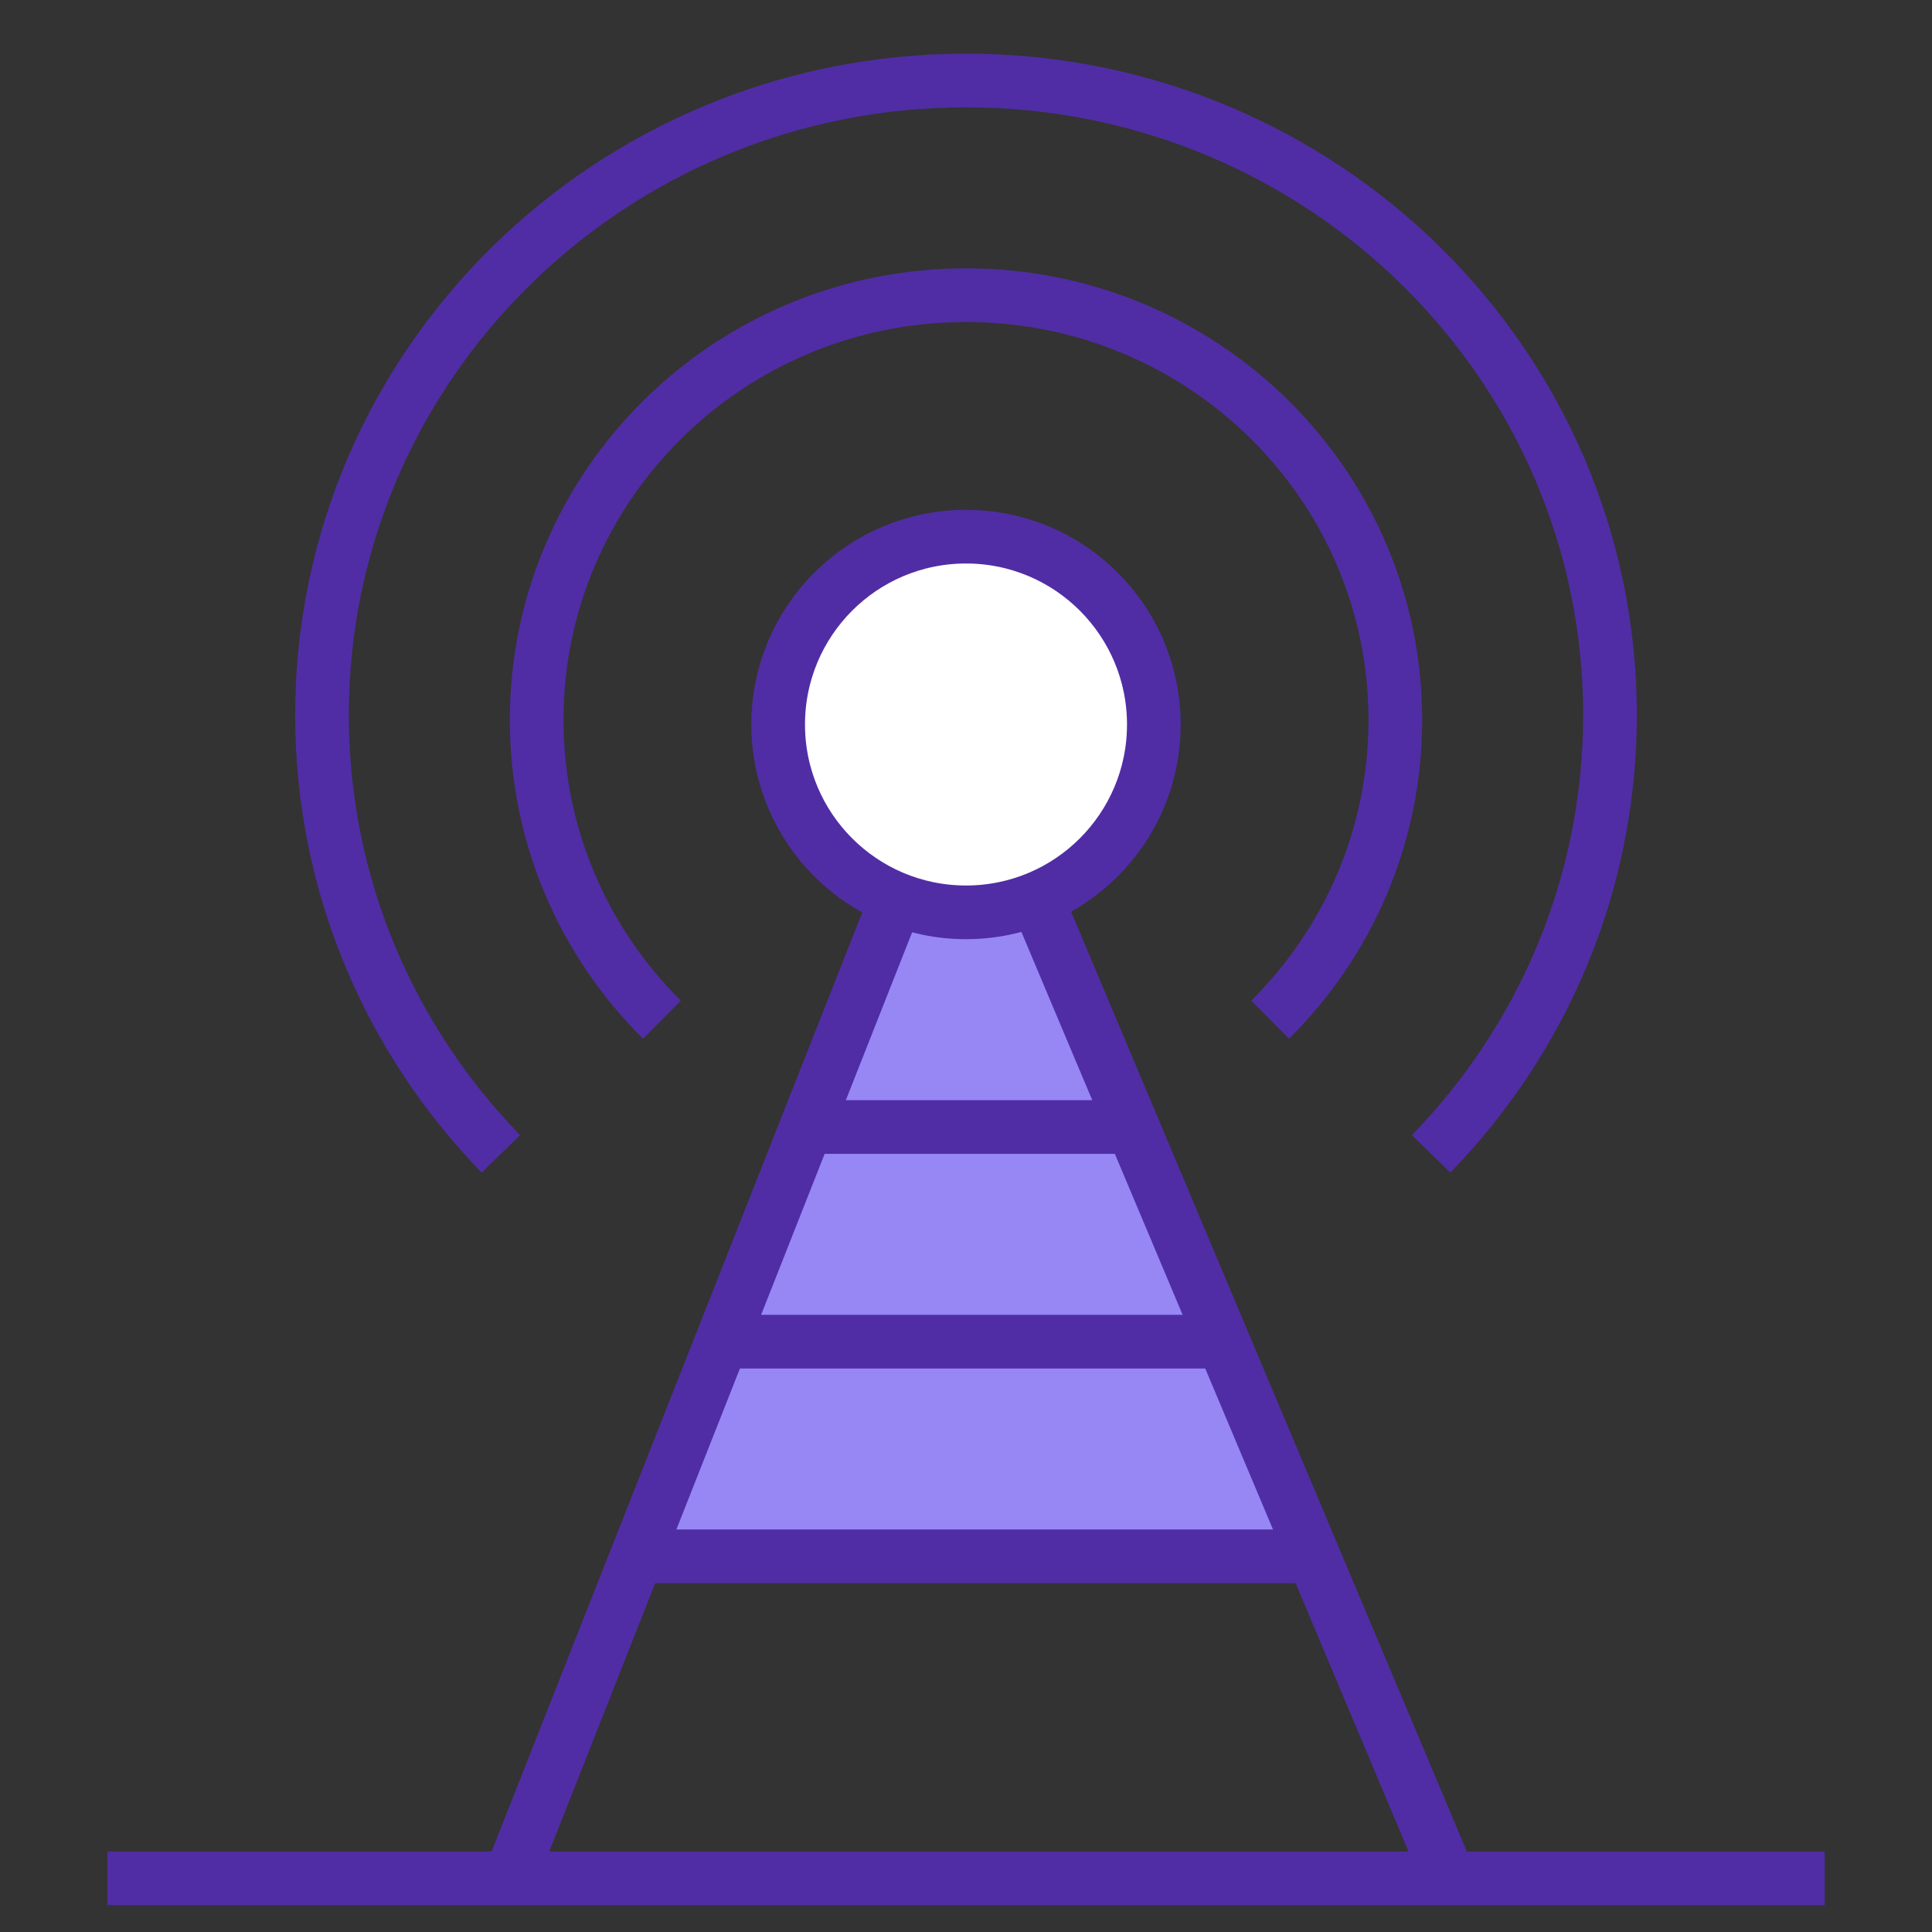
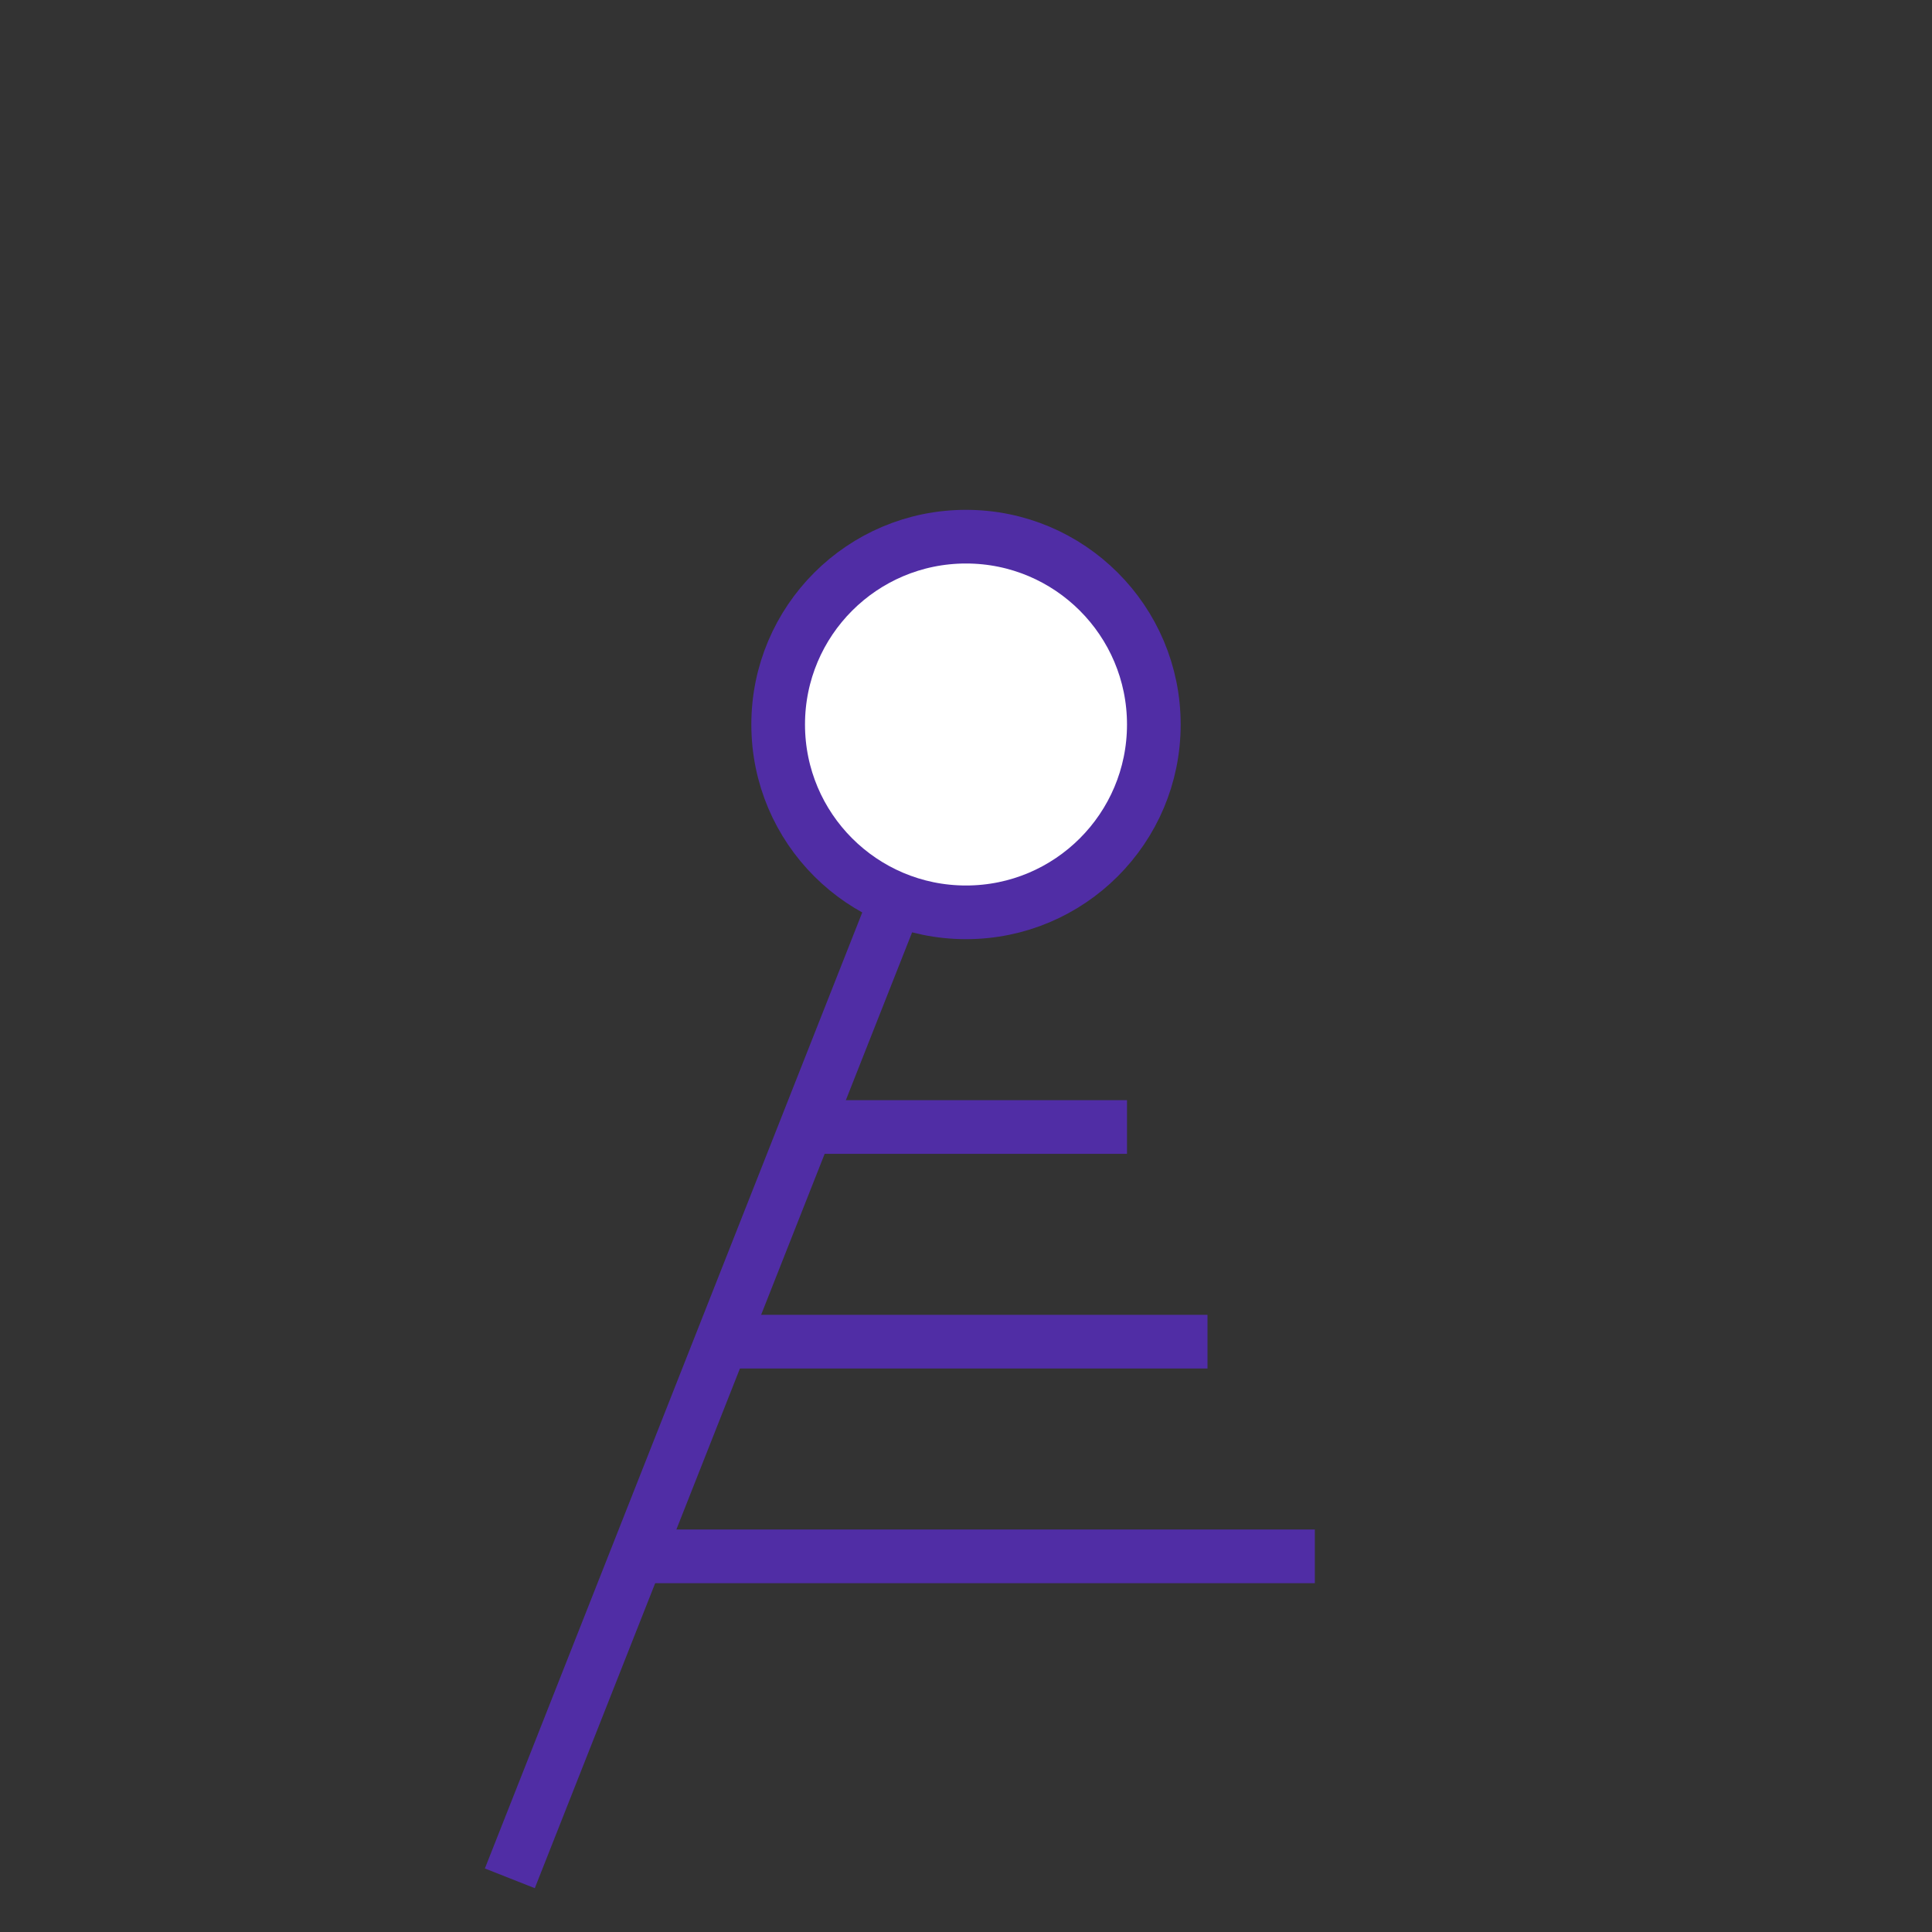
<svg xmlns="http://www.w3.org/2000/svg" width="72" height="72" viewBox="0 0 72 72" fill="none">
  <rect x="0" y="0" width="72" height="72" fill="#333333" stroke="none" />
-   <path d="M33.5 33.5L23.5 58.5H49L39 33.5H33.5Z" fill="#9687F5" />
-   <path d="M24.667 38C21.783 35.137 20 31.188 20 26.828C20 18.086 27.163 11 36 11C44.837 11 52 18.086 52 26.828C52 31.188 50.217 35.137 47.333 38" stroke="#502DA5" stroke-width="2" />
-   <path d="M18.667 43C14.537 38.753 12 32.991 12 26.645C12 13.586 22.745 3 36 3C49.255 3 60 13.586 60 26.645C60 32.991 57.463 38.753 53.333 43" stroke="#502DA5" stroke-width="2" />
  <path d="M19 70L34 32" stroke="#502DA5" stroke-width="2" />
-   <path d="M54 70L38 32" stroke="#502DA5" stroke-width="2" />
-   <line x1="4" y1="70" x2="68" y2="70" stroke="#502DA5" stroke-width="2" />
  <path d="M30 42L42 42" stroke="#502DA5" stroke-width="2" />
  <path d="M27 50L45 50" stroke="#502DA5" stroke-width="2" />
  <circle cx="36" cy="27" r="7" fill="white" stroke="#502DA5" stroke-width="2" />
  <path d="M24 58L49 58" stroke="#502DA5" stroke-width="2" />
</svg>